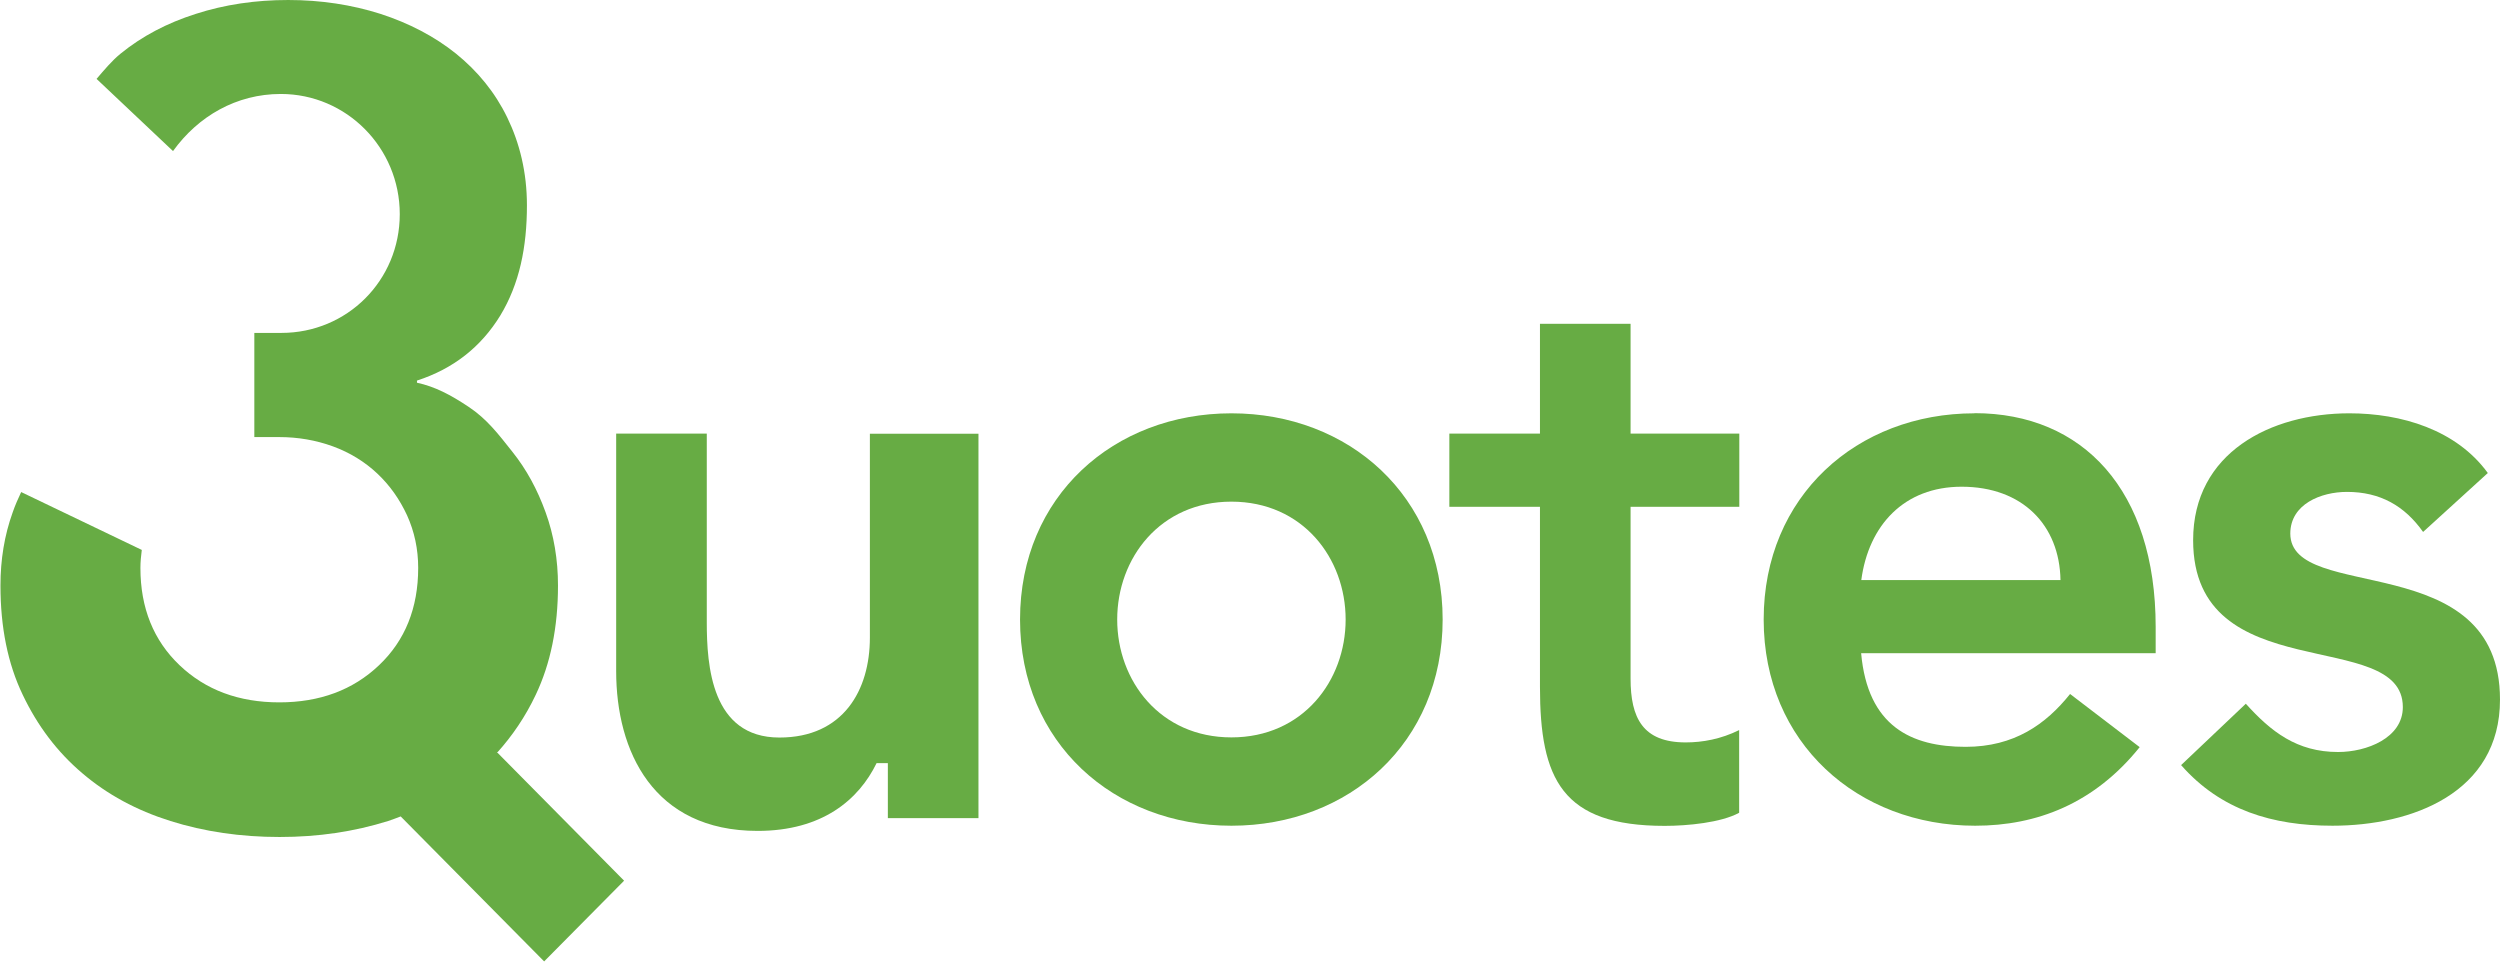
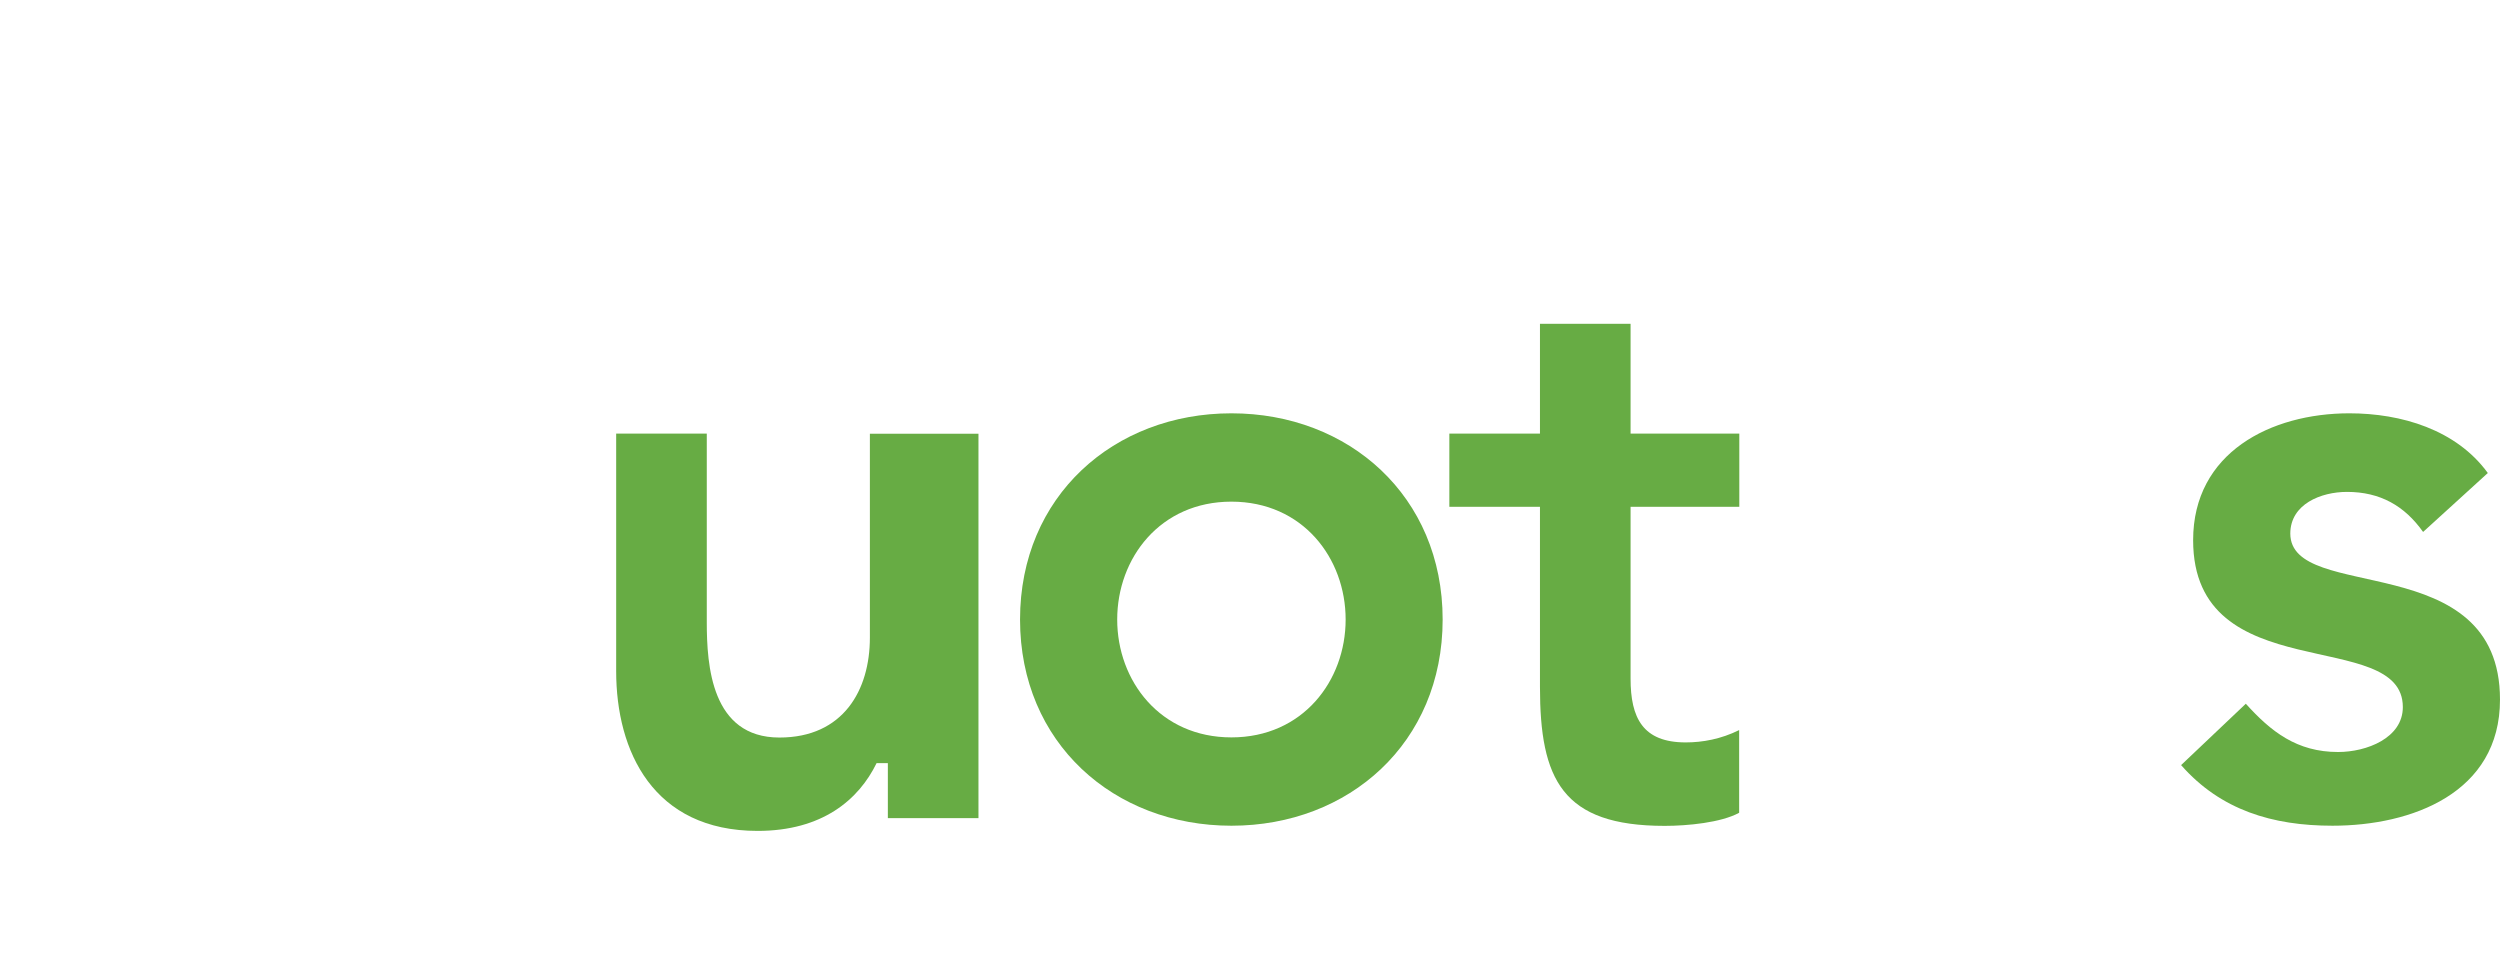
<svg xmlns="http://www.w3.org/2000/svg" id="Layer_1" data-name="Layer 1" viewBox="0 0 164.16 63.14">
  <defs>
    <style>
      .cls-1 {
        fill: #67ac44;
        stroke-width: 0px;
      }
    </style>
  </defs>
  <path class="cls-1" d="M57.12,41.87c0,3.44-1.74,6.56-5.94,6.56-4.47,0-4.77-4.73-4.77-7.58v-12.38h-5.95v15.6c0,5.27,2.44,10.49,9.29,10.49,4.25,0,6.64-2.05,7.81-4.45h.74v3.61h5.95v-25.24h-7.13v13.4Z" />
  <path class="cls-1" d="M80.86,27.14c-7.71,0-13.88,5.43-13.88,13.54s6.17,13.54,13.88,13.54,13.87-5.43,13.87-13.54-6.17-13.54-13.87-13.54ZM80.86,48.42c-4.68,0-7.5-3.71-7.5-7.74s2.82-7.74,7.5-7.74,7.5,3.71,7.5,7.74-2.82,7.74-7.5,7.74Z" />
  <path class="cls-1" d="M107.07,21.26h-5.95v7.21h-5.95v4.81h5.95v11.81c0,6.07,1.44,9.14,8.19,9.14,1.49,0,3.7-.21,4.89-.86v-5.43c-1.19.59-2.4.81-3.51.81-2.82,0-3.62-1.61-3.62-4.19v-11.28h7.14v-4.81h-7.14v-7.21Z" />
-   <path class="cls-1" d="M129.65,27.14c-7.71,0-13.84,5.43-13.84,13.54s6.18,13.54,13.89,13.54c4.04,0,7.82-1.45,10.8-5.16l-4.57-3.49c-1.59,1.99-3.67,3.47-6.86,3.47-3.56,0-6.43-1.34-6.86-6.15h19.34v-1.73c0-8.97-4.78-14.03-11.9-14.03ZM122.22,38.09c.48-3.61,2.82-6.13,6.59-6.13,3.99,0,6.43,2.52,6.49,6.13h-13.08Z" />
  <path class="cls-1" d="M150.39,35.04c0-1.94,2.02-2.74,3.72-2.74,2.18,0,3.78.91,5,2.63l4.25-3.87c-2.07-2.85-5.69-3.92-9.09-3.92-5.16,0-10.26,2.58-10.26,8.33,0,9.83,13.77,5.64,13.77,10.96,0,2.04-2.39,2.95-4.25,2.95-2.71,0-4.41-1.34-6.06-3.17l-4.25,4.03c2.6,2.96,6.01,3.98,9.94,3.98,5.21,0,11-2.15,11-8.28,0-10.05-13.77-6.29-13.77-10.91Z" />
-   <path class="cls-1" d="M32.63,49.44c1.01-1.12,1.87-2.38,2.55-3.82.97-2.04,1.46-4.43,1.46-7.17,0-1.7-.27-3.31-.81-4.8-.54-1.5-1.26-2.83-2.19-3.99-.92-1.16-1.66-2.14-2.86-2.94-1.2-.8-2.21-1.33-3.4-1.59v-.14c2.38-.77,4.2-2.2,5.47-4.27,1.26-2.08,1.75-4.49,1.75-7.24,0-2.17-.48-4.09-1.29-5.76-.81-1.67-1.96-3.06-3.37-4.2-1.41-1.13-3.08-2-4.96-2.61-1.89-.6-3.91-.91-6.06-.91s-4.17.3-6.06.91c-1.89.6-3.54,1.47-4.94,2.61-.58.47-1.1,1.1-1.58,1.66l5.02,4.74c1.65-2.29,4.16-3.75,7.08-3.75,4.31,0,7.81,3.53,7.81,7.89s-3.46,7.8-7.77,7.8h-1.78v6.84h1.63c1.23,0,2.4.2,3.53.61,1.12.41,2.09,1.01,2.91,1.78.82.77,1.47,1.69,1.96,2.75.48,1.06.73,2.21.73,3.45,0,2.63-.86,4.77-2.57,6.39-1.71,1.63-3.9,2.44-6.55,2.44s-4.84-.81-6.55-2.44c-1.71-1.63-2.57-3.76-2.57-6.39,0-.4.04-.79.09-1.18l-7.92-3.8c-.2.43-.4.87-.56,1.34-.54,1.5-.8,3.1-.8,4.8,0,2.74.48,5.13,1.46,7.17.97,2.04,2.27,3.76,3.91,5.15,1.64,1.4,3.56,2.44,5.79,3.14,2.22.7,4.61,1.05,7.17,1.05s4.88-.35,7.13-1.05c.28-.09.55-.2.82-.3l9.42,9.52,5.25-5.3-8.3-8.39Z" />
</svg>